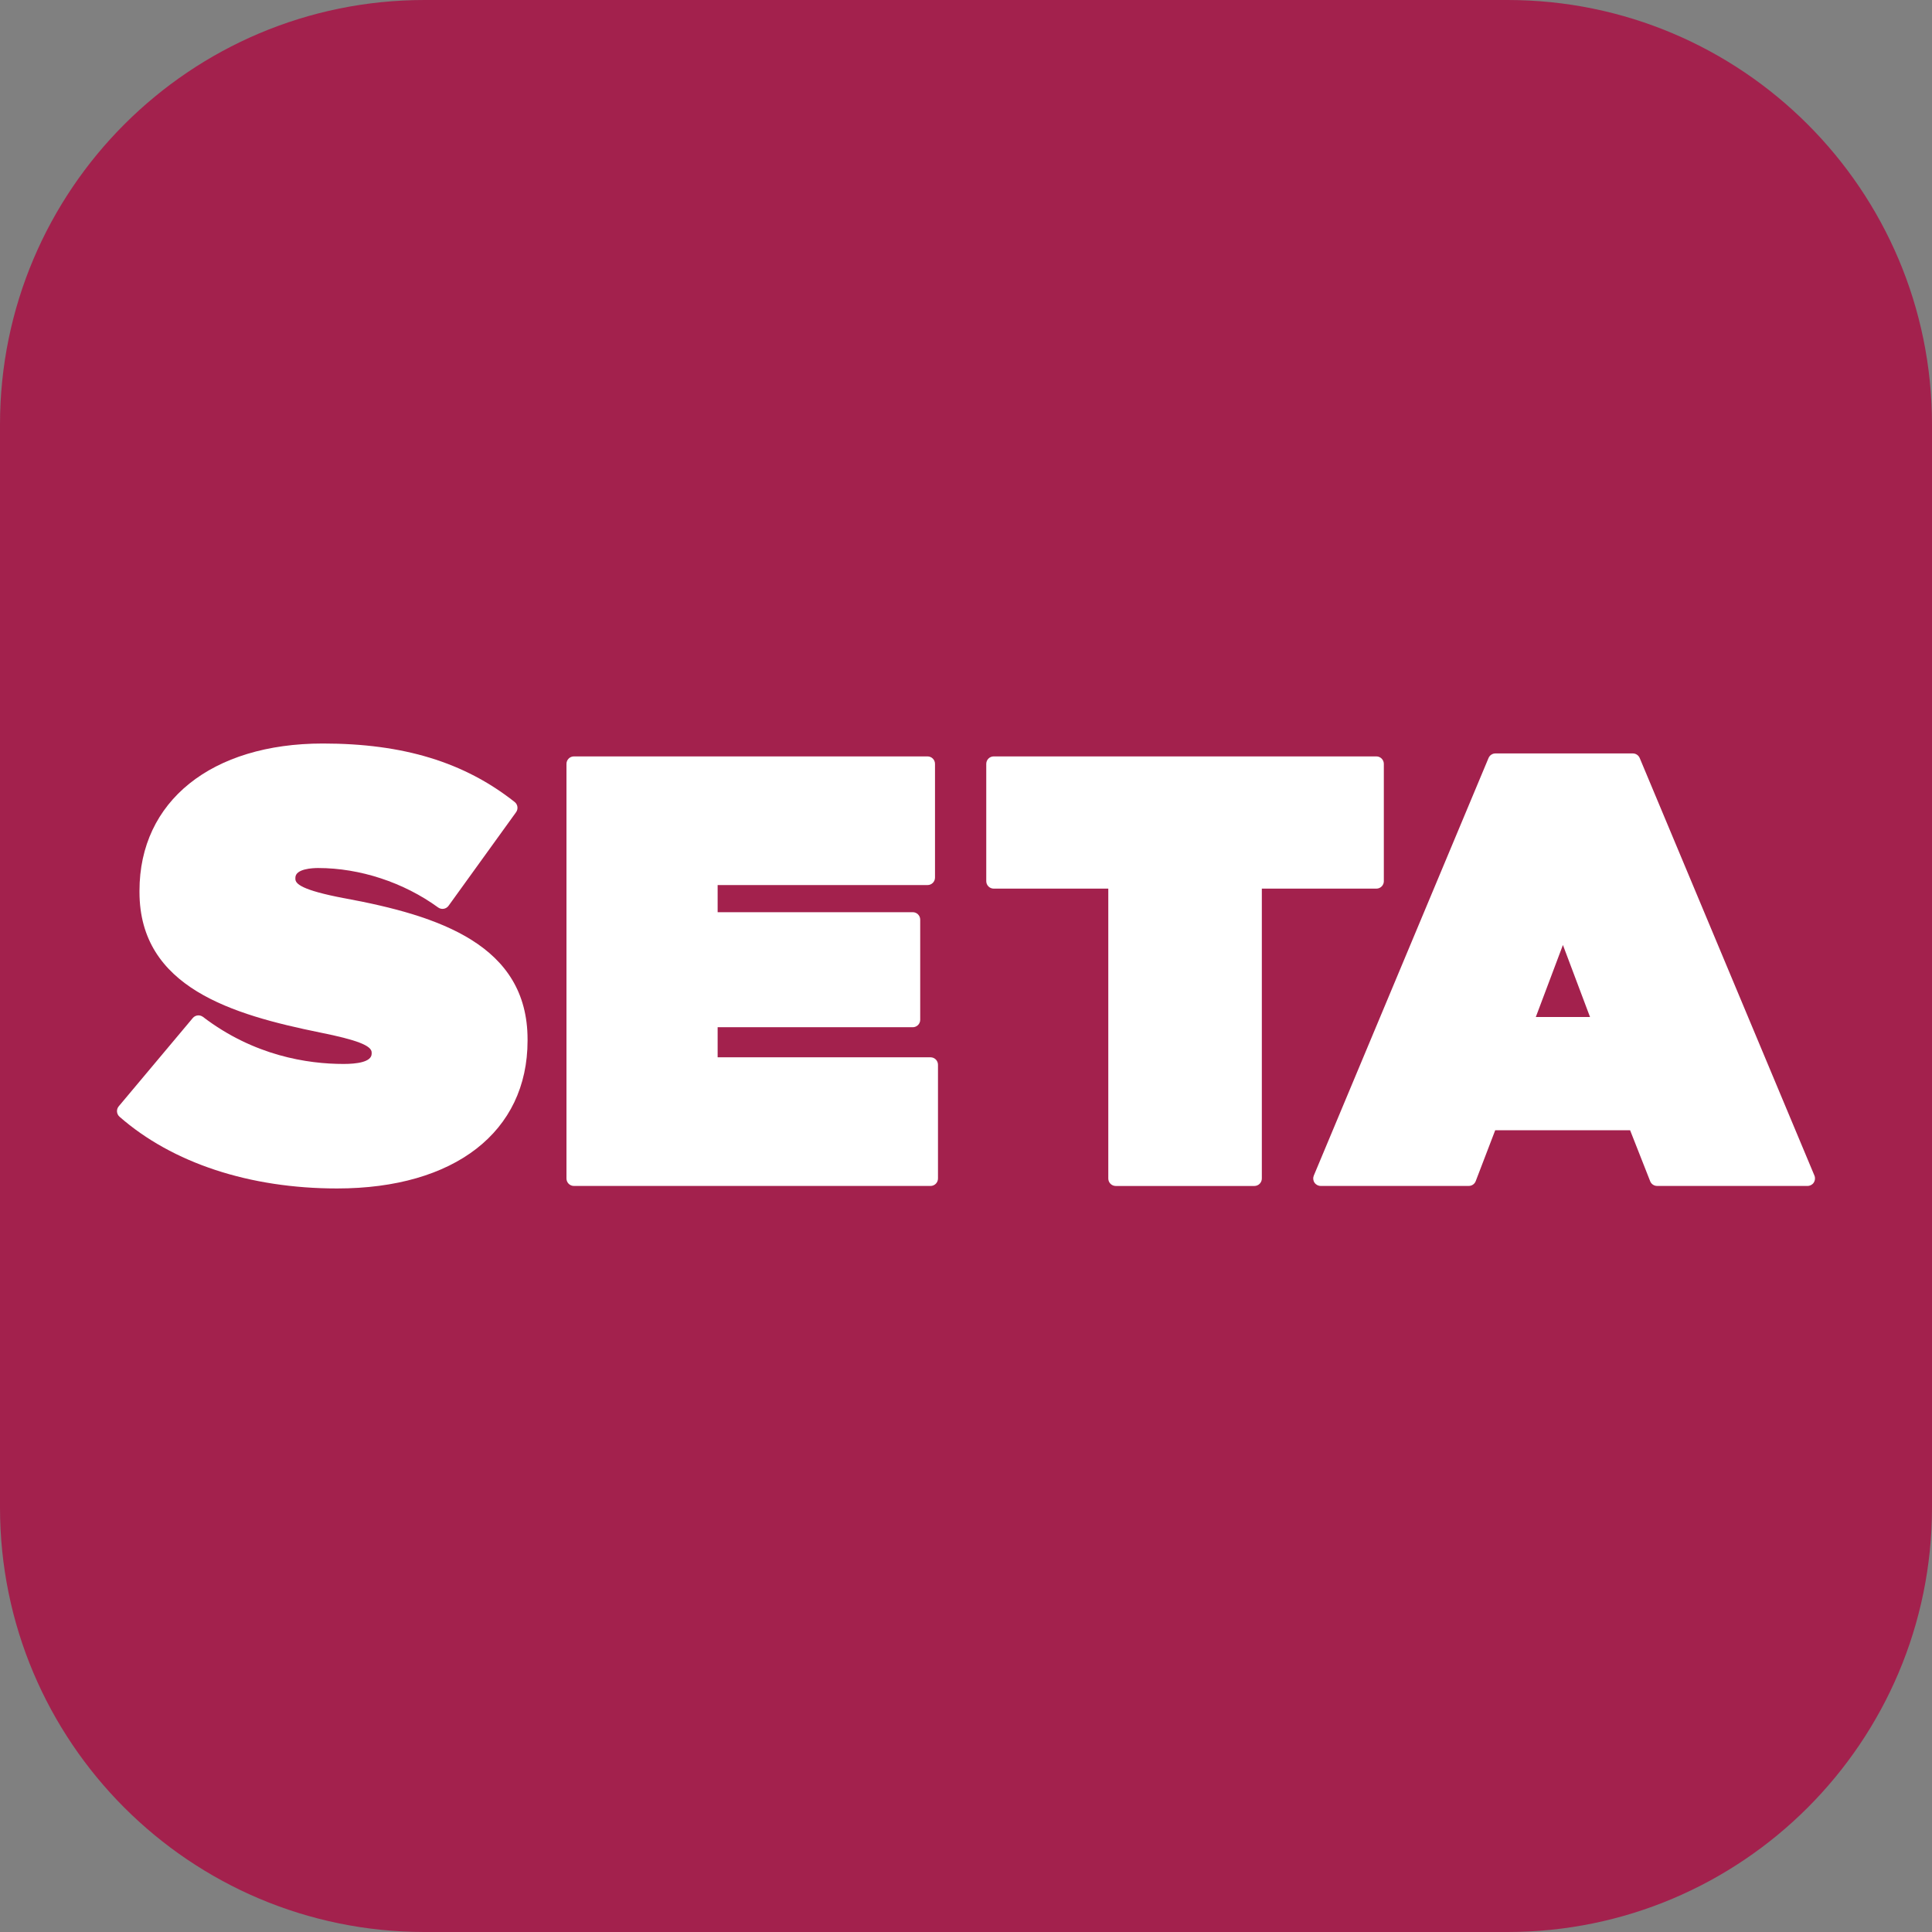
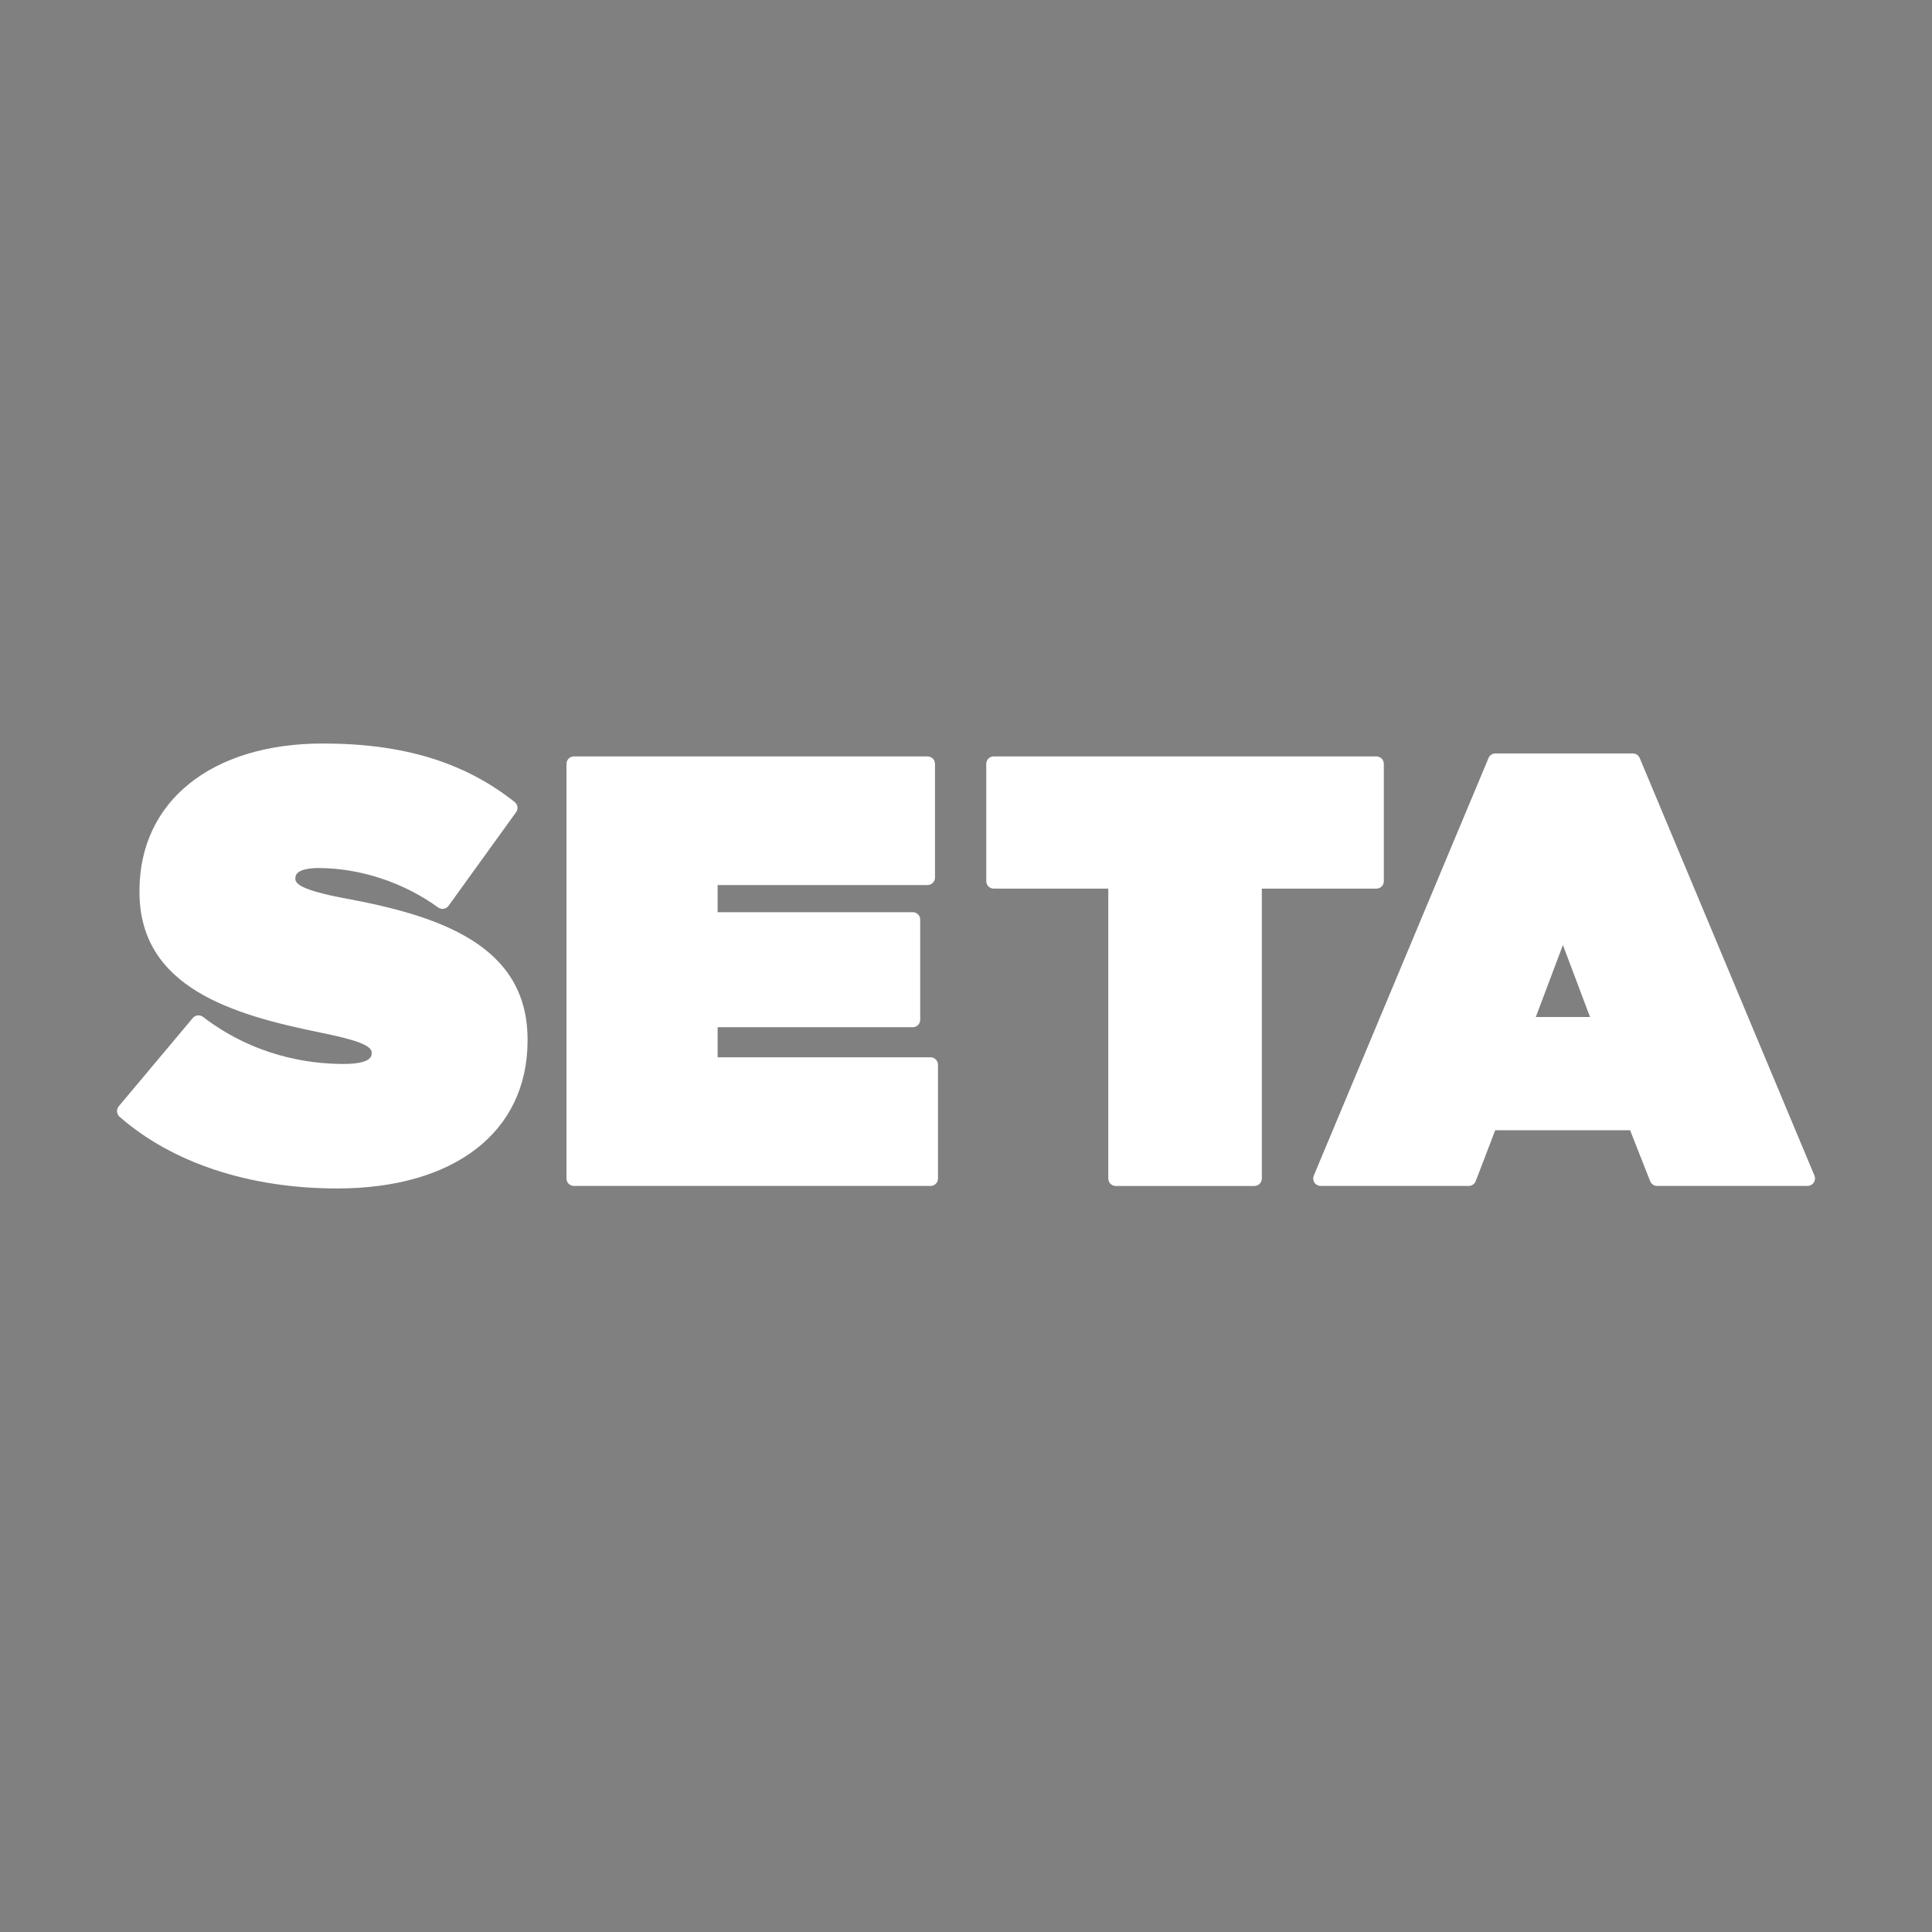
<svg xmlns="http://www.w3.org/2000/svg" id="Artwork" viewBox="0 0 1024 1024">
  <rect x="0" y="0" width="1024" height="1024" fill="#808080" stroke="none" />
  <defs>
    <style>.cls-1{fill:#fff;}.cls-2{clip-path:url(#clippath-1);}.cls-3{clip-path:url(#clippath);}.cls-3,.cls-4{fill:#a3214d;}</style>
    <clipPath id="clippath">
      <path class="cls-4" d="M0,1024H225.02s-.05,0-.08,0H0Z" />
    </clipPath>
    <clipPath id="clippath-1">
      <path class="cls-3" d="M798.98,0H225.02C100.74,0,0,100.74,0,225.02V798.98C0,923.23,100.7,1023.96,224.94,1024H798.98c124.28,0,225.02-100.75,225.02-225.02V225.02C1024,100.74,923.26,0,798.98,0Z" />
    </clipPath>
  </defs>
  <g>
    <path class="cls-4" d="M0,1024H225.02s-.05,0-.08,0H0Z" />
-     <path class="cls-4" d="M798.98,0H225.02C100.74,0,0,100.74,0,225.02V798.98C0,923.23,100.7,1023.96,224.94,1024H798.98c124.28,0,225.02-100.75,225.02-225.02V225.02C1024,100.74,923.26,0,798.98,0Z" />
    <g class="cls-2">
      <rect class="cls-4" x="0" y="0" width="1024" height="1024" />
    </g>
  </g>
  <g>
    <path class="cls-1" d="M182.53,476.09c-23.02-4.35-25.97-7.76-25.97-10.24v-.63c0-4.78,9.22-5.15,12.05-5.15,22.15,0,45.33,7.62,63.6,20.9,.85,.62,1.91,.87,2.95,.71,1.04-.17,1.97-.74,2.58-1.59l35.79-49.6c1.24-1.72,.91-4.11-.75-5.42-26.76-21.14-59.06-30.99-101.66-30.99-59.04,0-97.19,30.64-97.19,78.05v.63c0,50.74,49.44,65.06,95.79,74.51,19.37,3.88,27.27,6.94,27.27,10.56v.63c0,4.51-8.09,5.46-14.88,5.46-19.09,0-47.51-4.32-74.51-24.93-1.68-1.28-4.07-1.02-5.43,.6l-39.24,46.78c-1.38,1.65-1.19,4.1,.42,5.52,27.98,24.52,68.93,38.02,115.31,38.02,62.27,0,100.96-30.03,100.96-78.36v-.63c0-50.03-46.67-65.54-97.09-74.84Z" />
    <path class="cls-1" d="M493.18,560.39h-112.82v-15.94h103.41c2.19,0,3.96-1.77,3.96-3.96v-53.05c0-2.19-1.77-3.96-3.96-3.96h-103.41v-14.38h111.25c2.19,0,3.96-1.77,3.96-3.96v-60.27c0-2.19-1.77-3.96-3.96-3.96h-187.41c-2.19,0-3.96,1.77-3.96,3.96v219.75c0,2.19,1.77,3.96,3.96,3.96h188.99c2.19,0,3.96-1.77,3.96-3.96v-60.27c0-2.19-1.77-3.96-3.96-3.96Z" />
    <path class="cls-1" d="M733.46,467.03v-62.16c0-2.19-1.77-3.96-3.96-3.96h-202.8c-2.19,0-3.96,1.77-3.96,3.96v62.16c0,2.19,1.77,3.96,3.96,3.96h60.72v153.64c0,2.19,1.77,3.96,3.96,3.96h73.46c2.19,0,3.96-1.77,3.96-3.96v-153.64h60.71c2.19,0,3.96-1.77,3.96-3.96Z" />
    <path class="cls-1" d="M961.69,623.09l-92.61-221.32c-.62-1.47-2.05-2.43-3.65-2.43h-72.83c-1.6,0-3.03,.96-3.65,2.43l-92.61,221.32c-.51,1.22-.38,2.62,.36,3.72,.73,1.1,1.97,1.76,3.29,1.76h78.48c1.64,0,3.11-1.01,3.69-2.54l10.33-26.97h71.5l10.63,27c.59,1.51,2.05,2.51,3.68,2.51h79.74c1.32,0,2.56-.66,3.29-1.76,.73-1.1,.87-2.5,.36-3.72Zm-118.93-84.05h-28.75l14.37-38.18,14.37,38.18Z" />
  </g>
</svg>